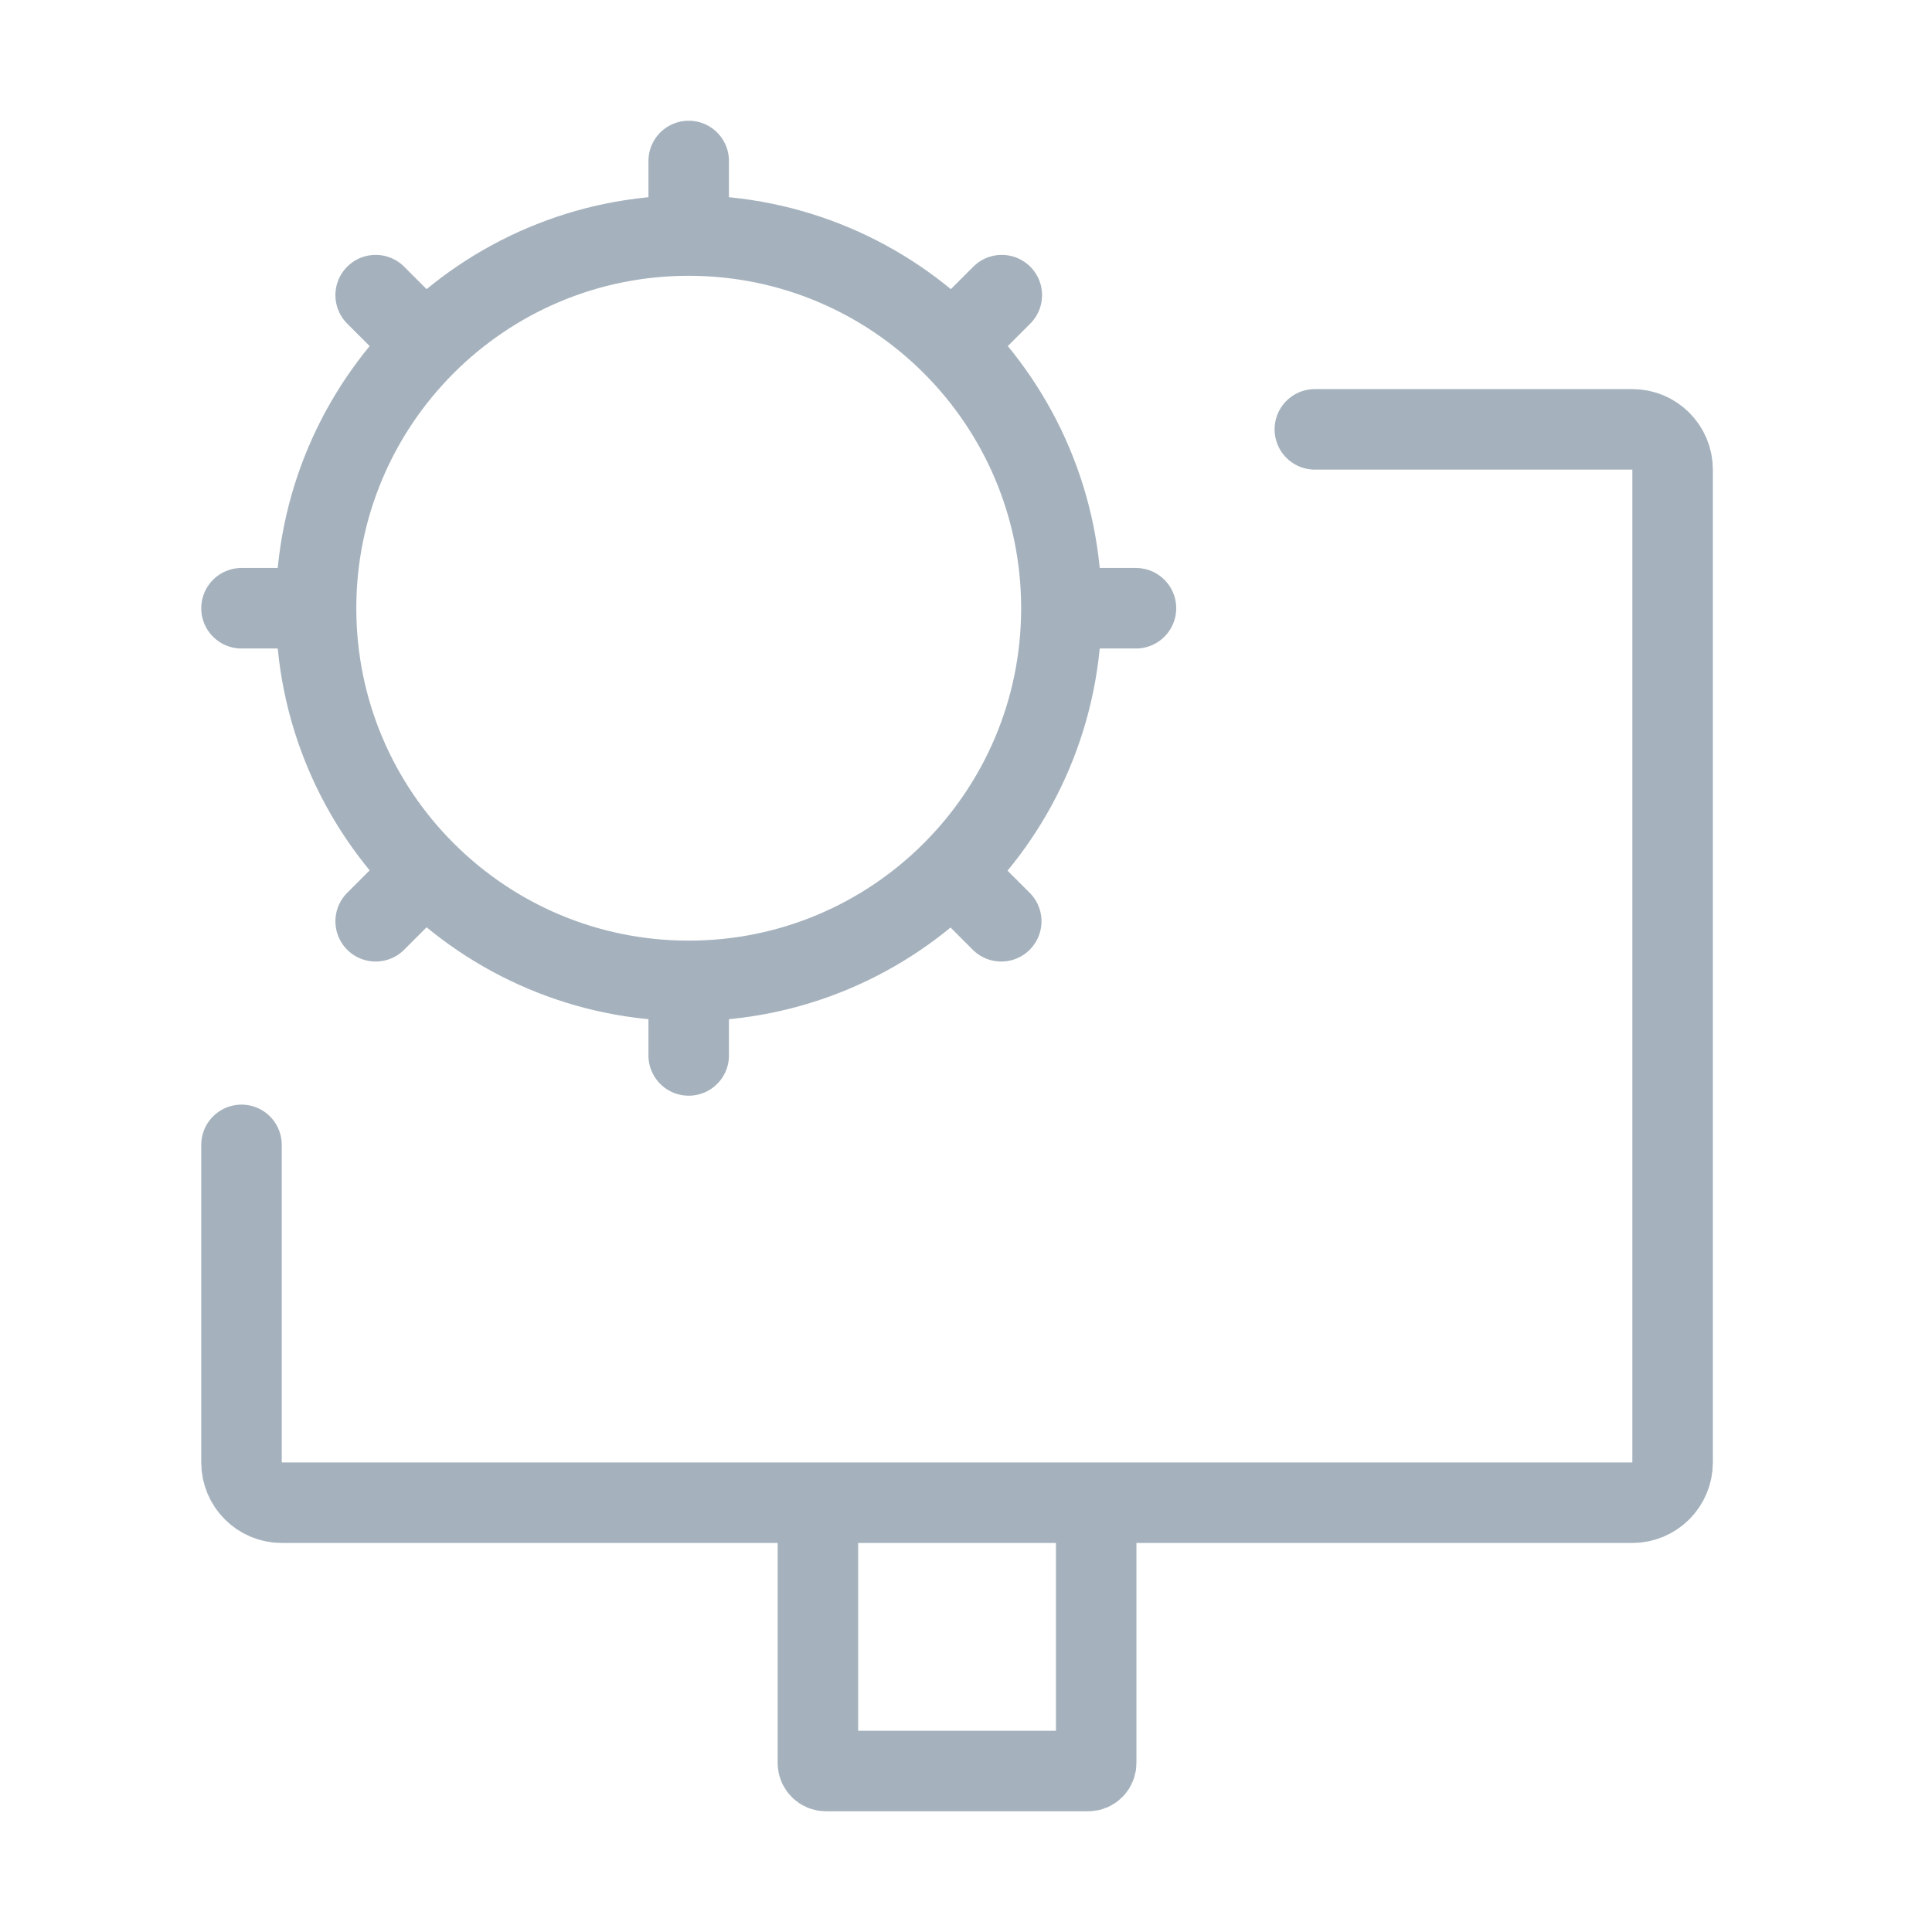
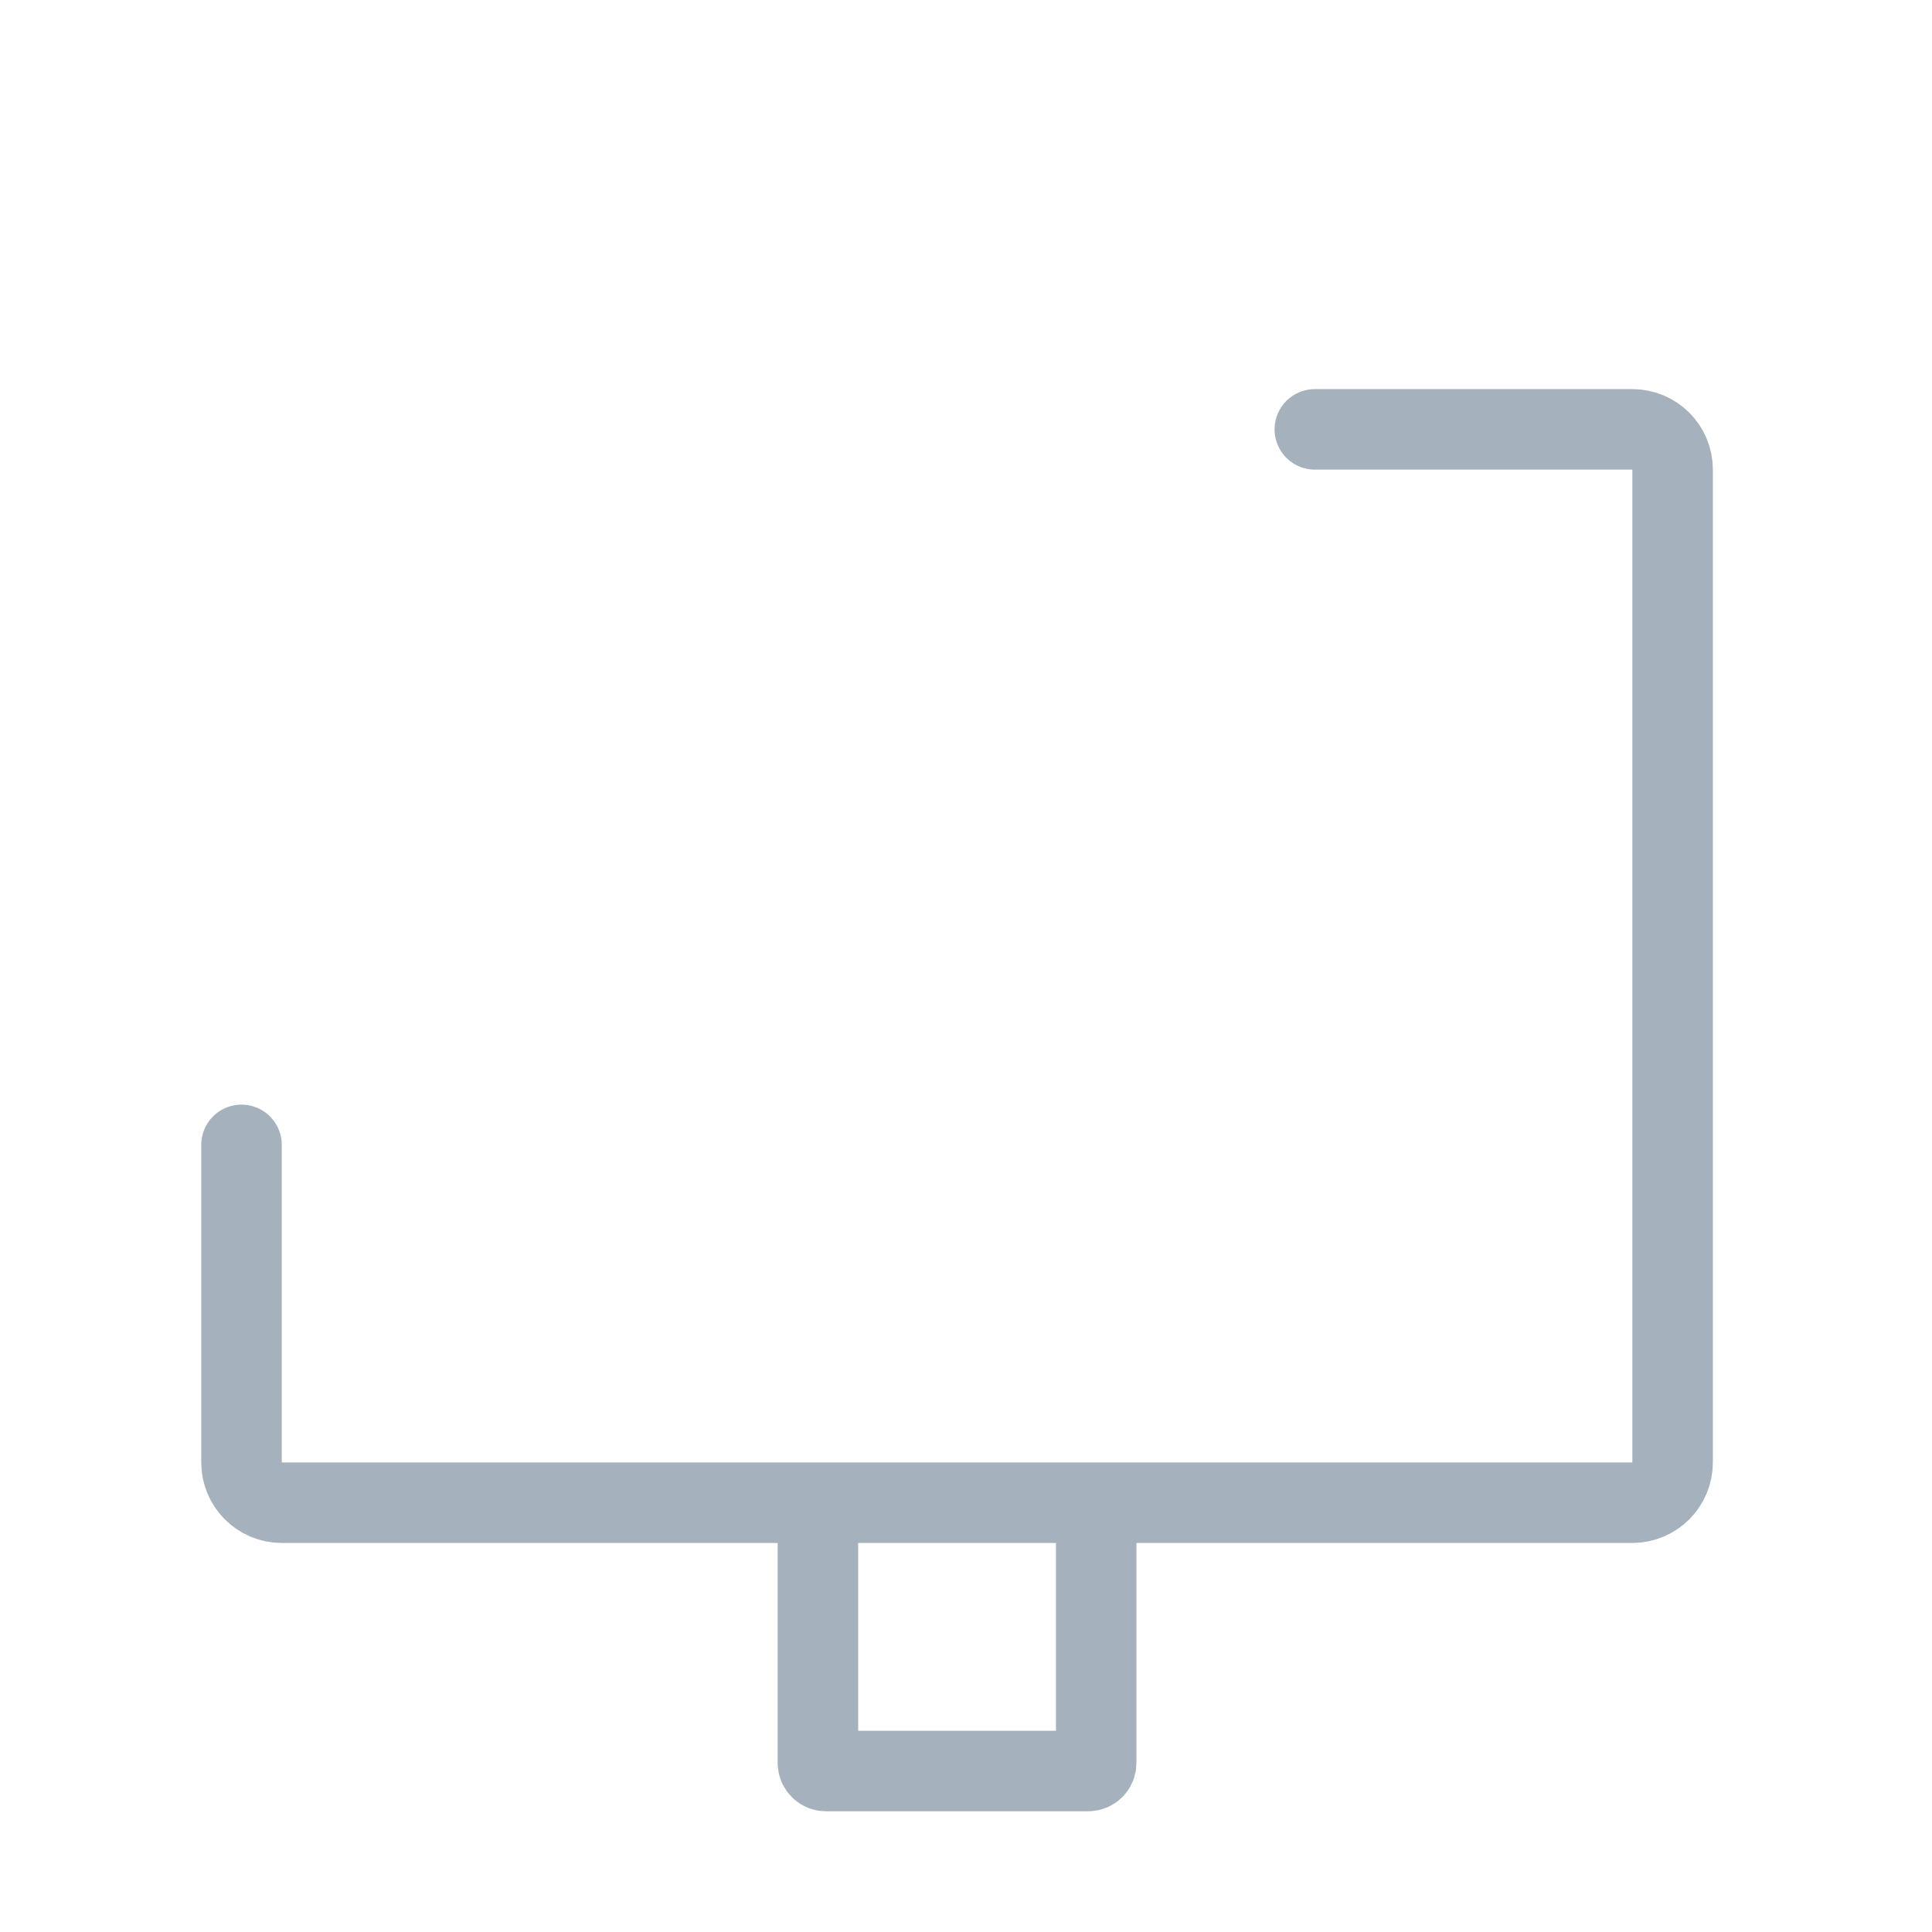
<svg xmlns="http://www.w3.org/2000/svg" width="34" height="34" viewBox="0 0 34 34" fill="none">
  <path d="M14.394 26.445H4.958C4.567 26.445 4.25 26.127 4.25 25.736V20.148M14.394 26.445V31.025C14.394 31.103 14.457 31.167 14.536 31.167H16.843H19.149C19.228 31.167 19.291 31.103 19.291 31.025V26.445M14.394 26.445H19.291M19.291 26.445H28.727C29.118 26.445 29.435 26.127 29.435 25.736V8.264C29.435 7.873 29.118 7.556 28.727 7.556H23.139" stroke="#A5B2BD" stroke-width="1.417" stroke-linecap="round" />
-   <path d="M18.679 10.704H19.991M18.679 10.704C18.679 8.893 17.945 7.253 16.758 6.066M18.679 10.704C18.679 12.517 17.943 14.159 16.753 15.346M12.12 17.262V18.574M12.12 17.262C13.929 17.262 15.567 16.53 16.753 15.346M12.12 17.262C10.309 17.262 8.67 16.528 7.483 15.341M5.562 10.704H4.25M5.562 10.704C5.562 8.893 6.296 7.253 7.483 6.066M5.562 10.704C5.562 12.515 6.296 14.155 7.483 15.341M12.12 4.145V2.833M12.12 4.145C10.309 4.145 8.67 4.879 7.483 6.066M12.12 4.145C13.931 4.145 15.571 4.879 16.758 6.066M7.483 6.066L6.611 5.194M16.758 6.066L17.63 5.194M16.753 15.346L17.62 16.213M7.483 15.341L6.611 16.213" stroke="#A5B2BD" stroke-width="1.417" stroke-linecap="round" />
</svg>